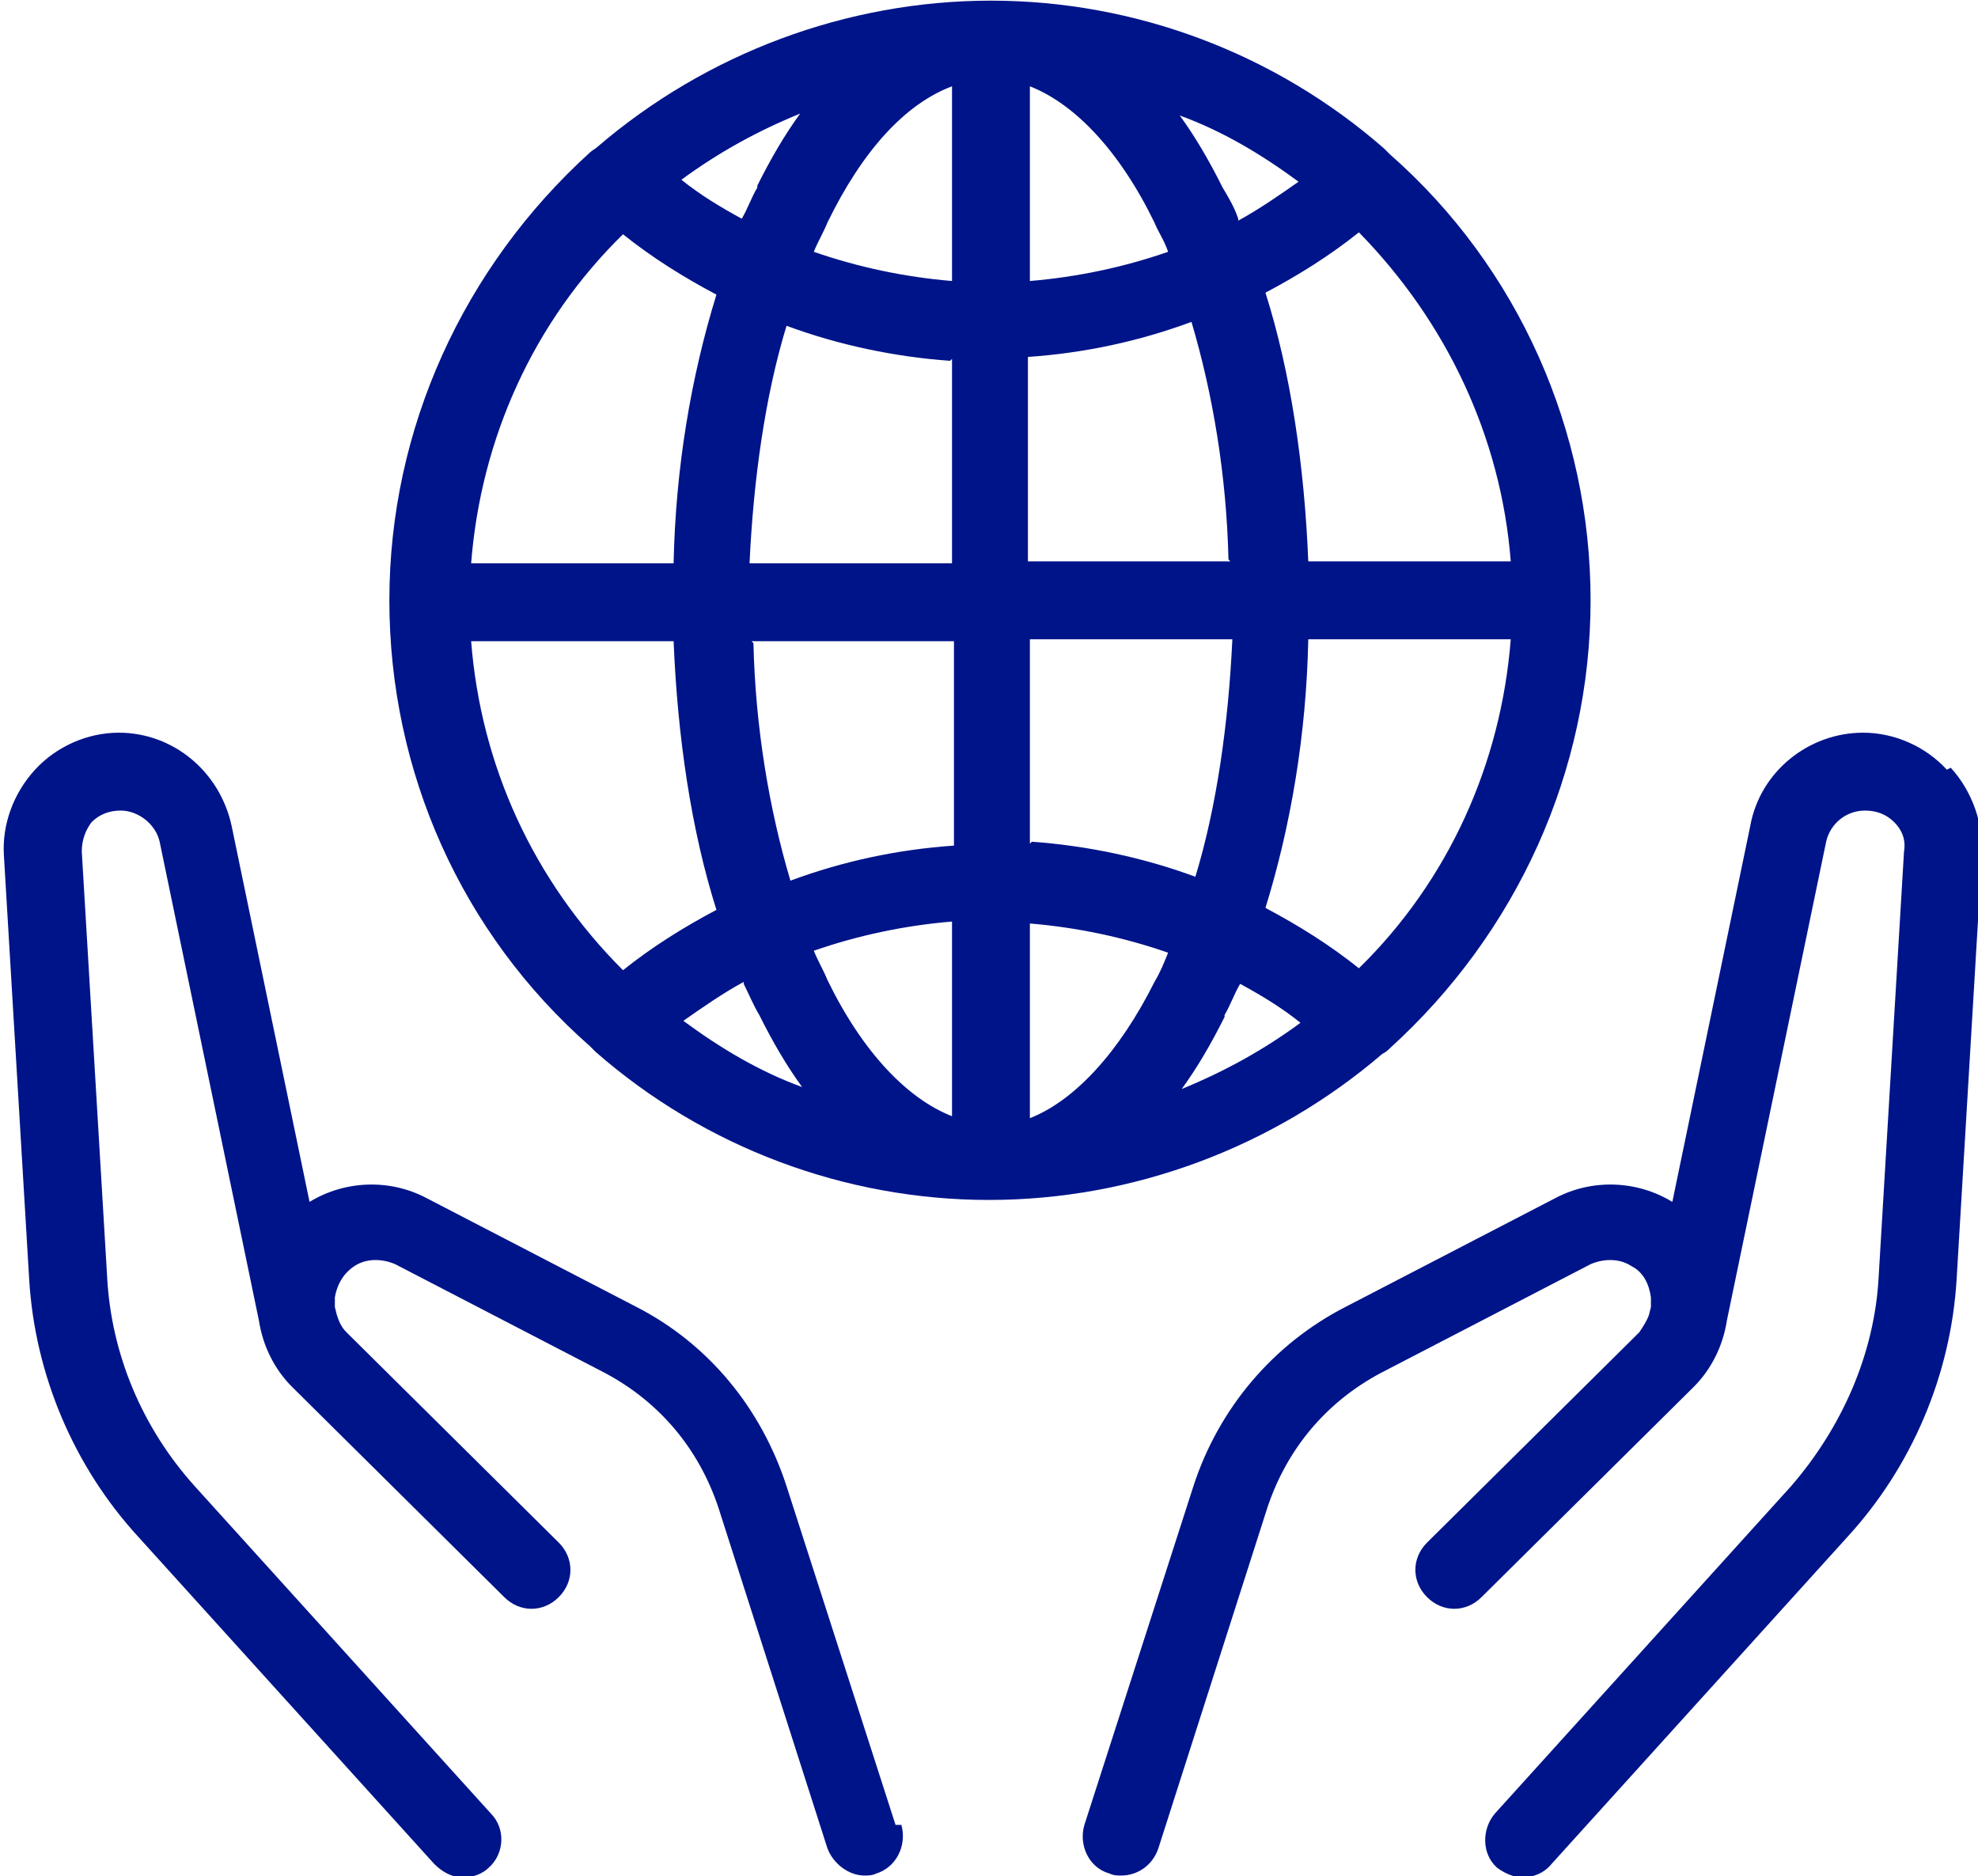
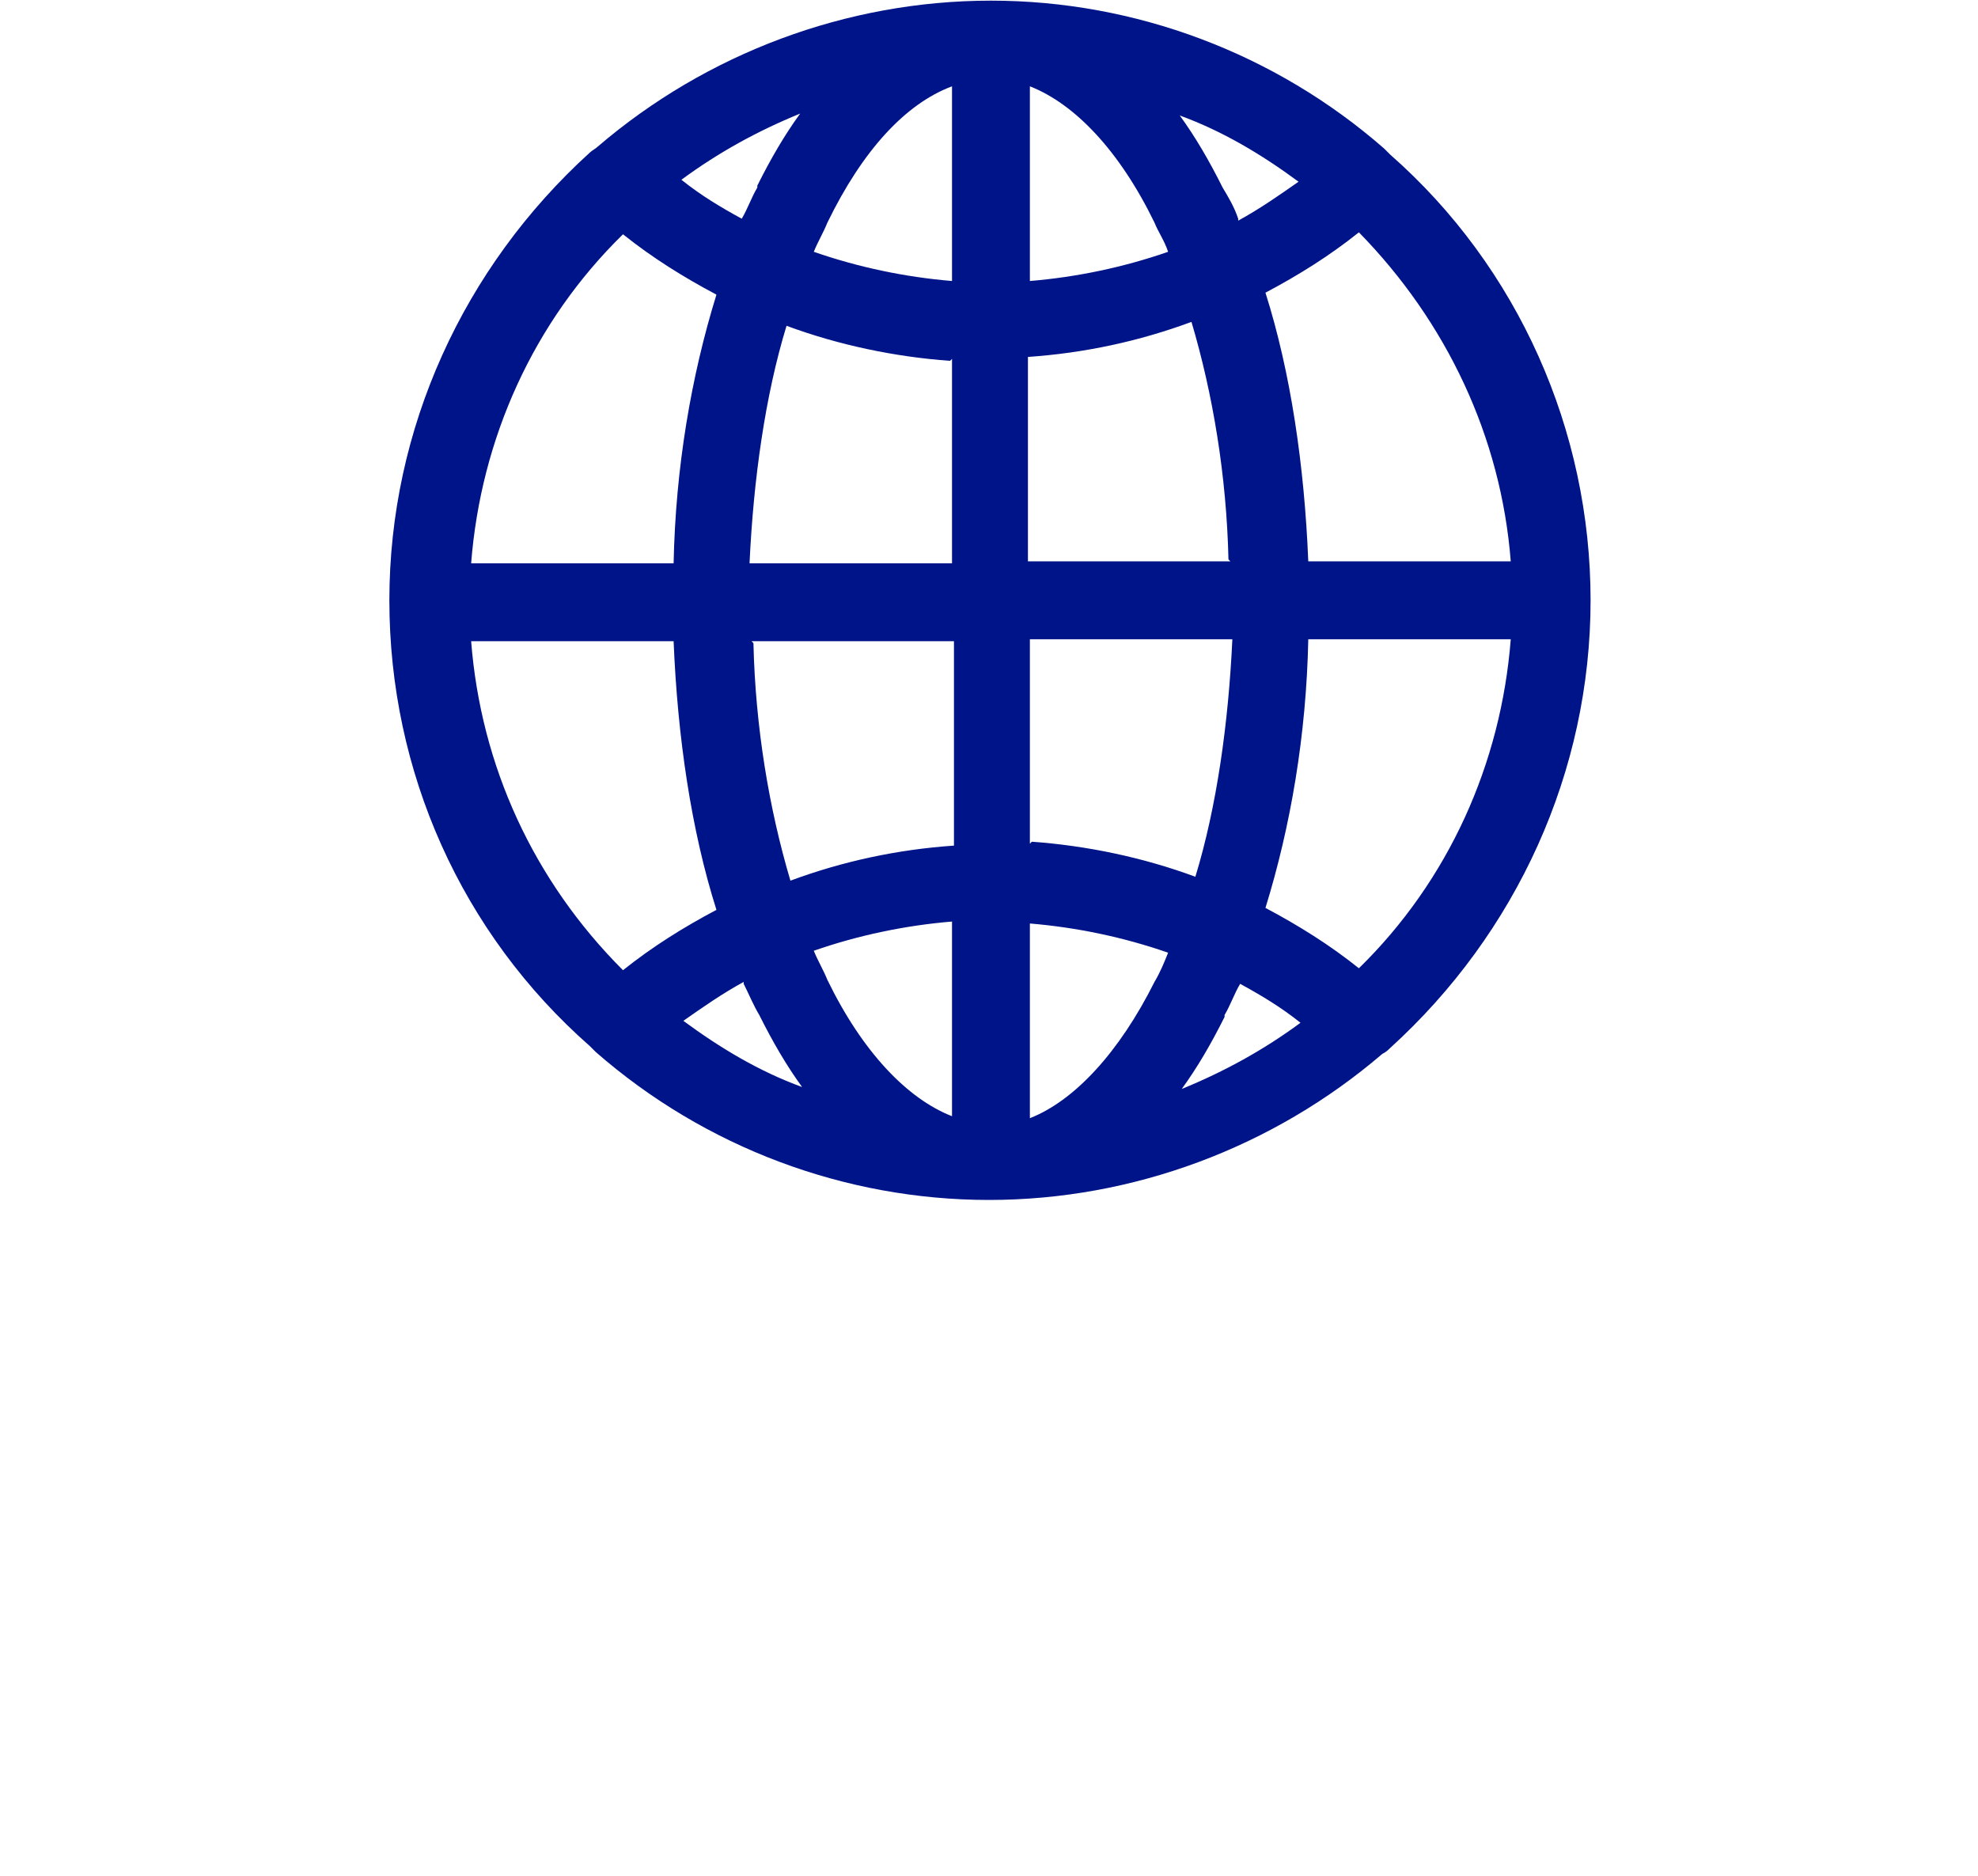
<svg xmlns="http://www.w3.org/2000/svg" xml:space="preserve" width="13.997mm" height="13.276mm" version="1.1" style="shape-rendering:geometricPrecision; text-rendering:geometricPrecision; image-rendering:optimizeQuality; fill-rule:evenodd; clip-rule:evenodd" viewBox="0 0 10.16 9.63" enable-background="new 0 0 52.902 50.175">
  <defs>
    <style type="text/css">
   
    .fil0 {fill:#001489}
   
  </style>
  </defs>
  <g id="Слой_x0020_1">
    <g id="_3030954865392">
      <g>
-         <path class="fil0" d="M10 3.95c-0.11,-0.12 -0.27,-0.19 -0.43,-0.19 -0.28,0 -0.53,0.2 -0.58,0.48l-0.4 1.93c-0,-0 -0,-0 -0,-0 -0.18,-0.11 -0.41,-0.12 -0.6,-0.02l-1.08 0.56c-0.37,0.19 -0.65,0.52 -0.78,0.92l-0.56 1.74c-0.03,0.1 0.02,0.22 0.13,0.25 0.02,0.01 0.04,0.01 0.06,0.01 0.08,0 0.16,-0.05 0.19,-0.14l0.56 -1.75c0.1,-0.3 0.3,-0.54 0.58,-0.69l1.08 -0.56c0.07,-0.03 0.15,-0.03 0.21,0.01 0.06,0.03 0.09,0.09 0.1,0.16 0,0.02 0,0.03 0,0.05l-0.01 0.04c-0.01,0.03 -0.03,0.06 -0.05,0.09l-1.09 1.08c-0.08,0.08 -0.08,0.2 -0,0.28 0.08,0.08 0.2,0.08 0.28,0l1.09 -1.08c0.09,-0.09 0.15,-0.21 0.17,-0.34l0.51 -2.46c0.02,-0.09 0.1,-0.16 0.2,-0.16 0.06,0 0.11,0.02 0.15,0.06 0.04,0.04 0.06,0.09 0.05,0.15l-0.13 2.18c-0.02,0.4 -0.19,0.78 -0.45,1.08l-1.52 1.68c-0.07,0.08 -0.07,0.21 0.01,0.28 0.04,0.03 0.09,0.05 0.13,0.05 0.05,0 0.11,-0.02 0.15,-0.07l1.52 -1.68c0.33,-0.36 0.53,-0.83 0.56,-1.32l0.13 -2.18c0.01,-0.16 -0.05,-0.33 -0.16,-0.45z" />
-         <path class="fil0" d="M4.6 9.37l-0.56 -1.74c-0.13,-0.4 -0.4,-0.73 -0.77,-0.92l-1.08 -0.56c-0.19,-0.1 -0.42,-0.09 -0.6,0.02 -0,0 -0,0 -0,0l-0.4 -1.93c-0.06,-0.28 -0.3,-0.48 -0.58,-0.48 -0.16,0 -0.32,0.07 -0.43,0.19 -0.11,0.12 -0.17,0.28 -0.16,0.44l0.13 2.18c0.03,0.49 0.23,0.96 0.56,1.32l1.52 1.68c0.04,0.04 0.09,0.07 0.15,0.07 0.05,0 0.1,-0.02 0.13,-0.05 0.08,-0.07 0.09,-0.2 0.01,-0.28l-1.52 -1.68c-0.27,-0.3 -0.43,-0.68 -0.45,-1.08l-0.13 -2.18c-0,-0.06 0.02,-0.11 0.05,-0.15 0.04,-0.04 0.09,-0.06 0.15,-0.06 0.09,0 0.18,0.07 0.2,0.16l0.51 2.46c0.02,0.13 0.08,0.25 0.17,0.34l1.09 1.08c0.08,0.08 0.2,0.08 0.28,-0 0.08,-0.08 0.08,-0.2 -0,-0.28l-1.09 -1.08c-0.03,-0.03 -0.04,-0.06 -0.05,-0.09l-0.01 -0.04c-0,-0.02 -0,-0.03 0,-0.05 0.01,-0.06 0.04,-0.12 0.1,-0.16 0.06,-0.04 0.14,-0.04 0.21,-0.01l1.08 0.56c0.28,0.15 0.48,0.39 0.58,0.69l0.56 1.75c0.03,0.08 0.11,0.14 0.19,0.14 0.02,0 0.04,-0 0.06,-0.01 0.1,-0.03 0.16,-0.14 0.13,-0.25z" />
-       </g>
+         </g>
      <path class="fil0" d="M7.14 0.79c-0.01,-0.01 -0.03,-0.03 -0.03,-0.03 -0.56,-0.49 -1.28,-0.76 -2.02,-0.76 -0.74,0 -1.46,0.27 -2.02,0.75 -0.01,0.01 -0.03,0.02 -0.04,0.03 -0.65,0.59 -1.03,1.42 -1.03,2.3 0,0.88 0.37,1.71 1.03,2.29 0.01,0.01 0.02,0.02 0.03,0.03 0.56,0.49 1.28,0.76 2.02,0.76 0.74,0 1.46,-0.27 2.02,-0.75 0.02,-0.01 0.03,-0.02 0.04,-0.03 0.65,-0.59 1.03,-1.42 1.03,-2.3 0,-0.87 -0.37,-1.71 -1.03,-2.29zm-0.42 2.09c-0.02,-0.49 -0.09,-0.97 -0.22,-1.38 0.17,-0.09 0.33,-0.19 0.48,-0.31 0.45,0.46 0.73,1.05 0.78,1.69l-1.04 -0zm-0.22 1.78c0.13,-0.42 0.21,-0.89 0.22,-1.38l1.04 0c-0.05,0.64 -0.32,1.24 -0.78,1.69 -0.15,-0.12 -0.31,-0.22 -0.48,-0.31zm-0.18 -1.78l-1.04 0 0 -1.05c0.29,-0.02 0.57,-0.08 0.84,-0.18 0.11,0.37 0.18,0.79 0.19,1.22zm0.04 -1.76c-0.02,-0.06 -0.05,-0.11 -0.08,-0.16 -0.07,-0.14 -0.14,-0.26 -0.22,-0.37 0.22,0.08 0.42,0.2 0.61,0.34 -0.1,0.07 -0.2,0.14 -0.31,0.2zm-1.07 0.31l0 -0.99c0.23,0.09 0.46,0.33 0.64,0.7 0.02,0.05 0.05,0.09 0.07,0.15 -0.23,0.08 -0.47,0.13 -0.71,0.15zm0 2.9l0 -1.05 1.04 0c-0.02,0.43 -0.08,0.86 -0.19,1.22 -0.27,-0.1 -0.56,-0.16 -0.84,-0.18zm1 0.88c0.03,-0.05 0.05,-0.11 0.08,-0.16 0.11,0.06 0.21,0.12 0.31,0.2 -0.19,0.14 -0.39,0.25 -0.61,0.34 0.08,-0.11 0.15,-0.23 0.22,-0.37zm-1 0.52l0 -0.99c0.24,0.02 0.48,0.07 0.71,0.15 -0.02,0.05 -0.04,0.1 -0.07,0.15 -0.18,0.36 -0.41,0.61 -0.64,0.7zm-1.61 -1.06c-0.17,0.09 -0.33,0.19 -0.48,0.31 -0.46,-0.46 -0.73,-1.05 -0.78,-1.69l1.04 0c0.02,0.49 0.09,0.97 0.22,1.38zm-1.26 -1.78c0.05,-0.64 0.32,-1.24 0.78,-1.69 0.15,0.12 0.31,0.22 0.48,0.31 -0.13,0.42 -0.21,0.89 -0.22,1.38l-1.04 0zm1.44 0.4l1.04 0 0 1.05c-0.29,0.02 -0.57,0.08 -0.84,0.18 -0.11,-0.37 -0.18,-0.79 -0.19,-1.22zm-0.04 1.76c0.03,0.06 0.05,0.11 0.08,0.16 0.07,0.14 0.14,0.26 0.22,0.37 -0.22,-0.08 -0.42,-0.2 -0.61,-0.34 0.1,-0.07 0.2,-0.14 0.31,-0.2zm1.07 -0.31l0 0.99c-0.23,-0.09 -0.46,-0.33 -0.64,-0.7 -0.02,-0.05 -0.05,-0.1 -0.07,-0.15 0.23,-0.08 0.47,-0.13 0.71,-0.15zm0 -2.9l0 1.05 -1.04 0c0.02,-0.43 0.08,-0.86 0.19,-1.22 0.27,0.1 0.56,0.16 0.84,0.18zm-1 -0.88c-0.03,0.05 -0.05,0.11 -0.08,0.16 -0.11,-0.06 -0.21,-0.12 -0.31,-0.2 0.19,-0.14 0.39,-0.25 0.61,-0.34 -0.08,0.11 -0.15,0.23 -0.22,0.37zm1 -0.52l0 1c-0.24,-0.02 -0.48,-0.07 -0.71,-0.15 0.02,-0.05 0.05,-0.1 0.07,-0.15 0.18,-0.37 0.4,-0.61 0.64,-0.7z" />
    </g>
  </g>
</svg>